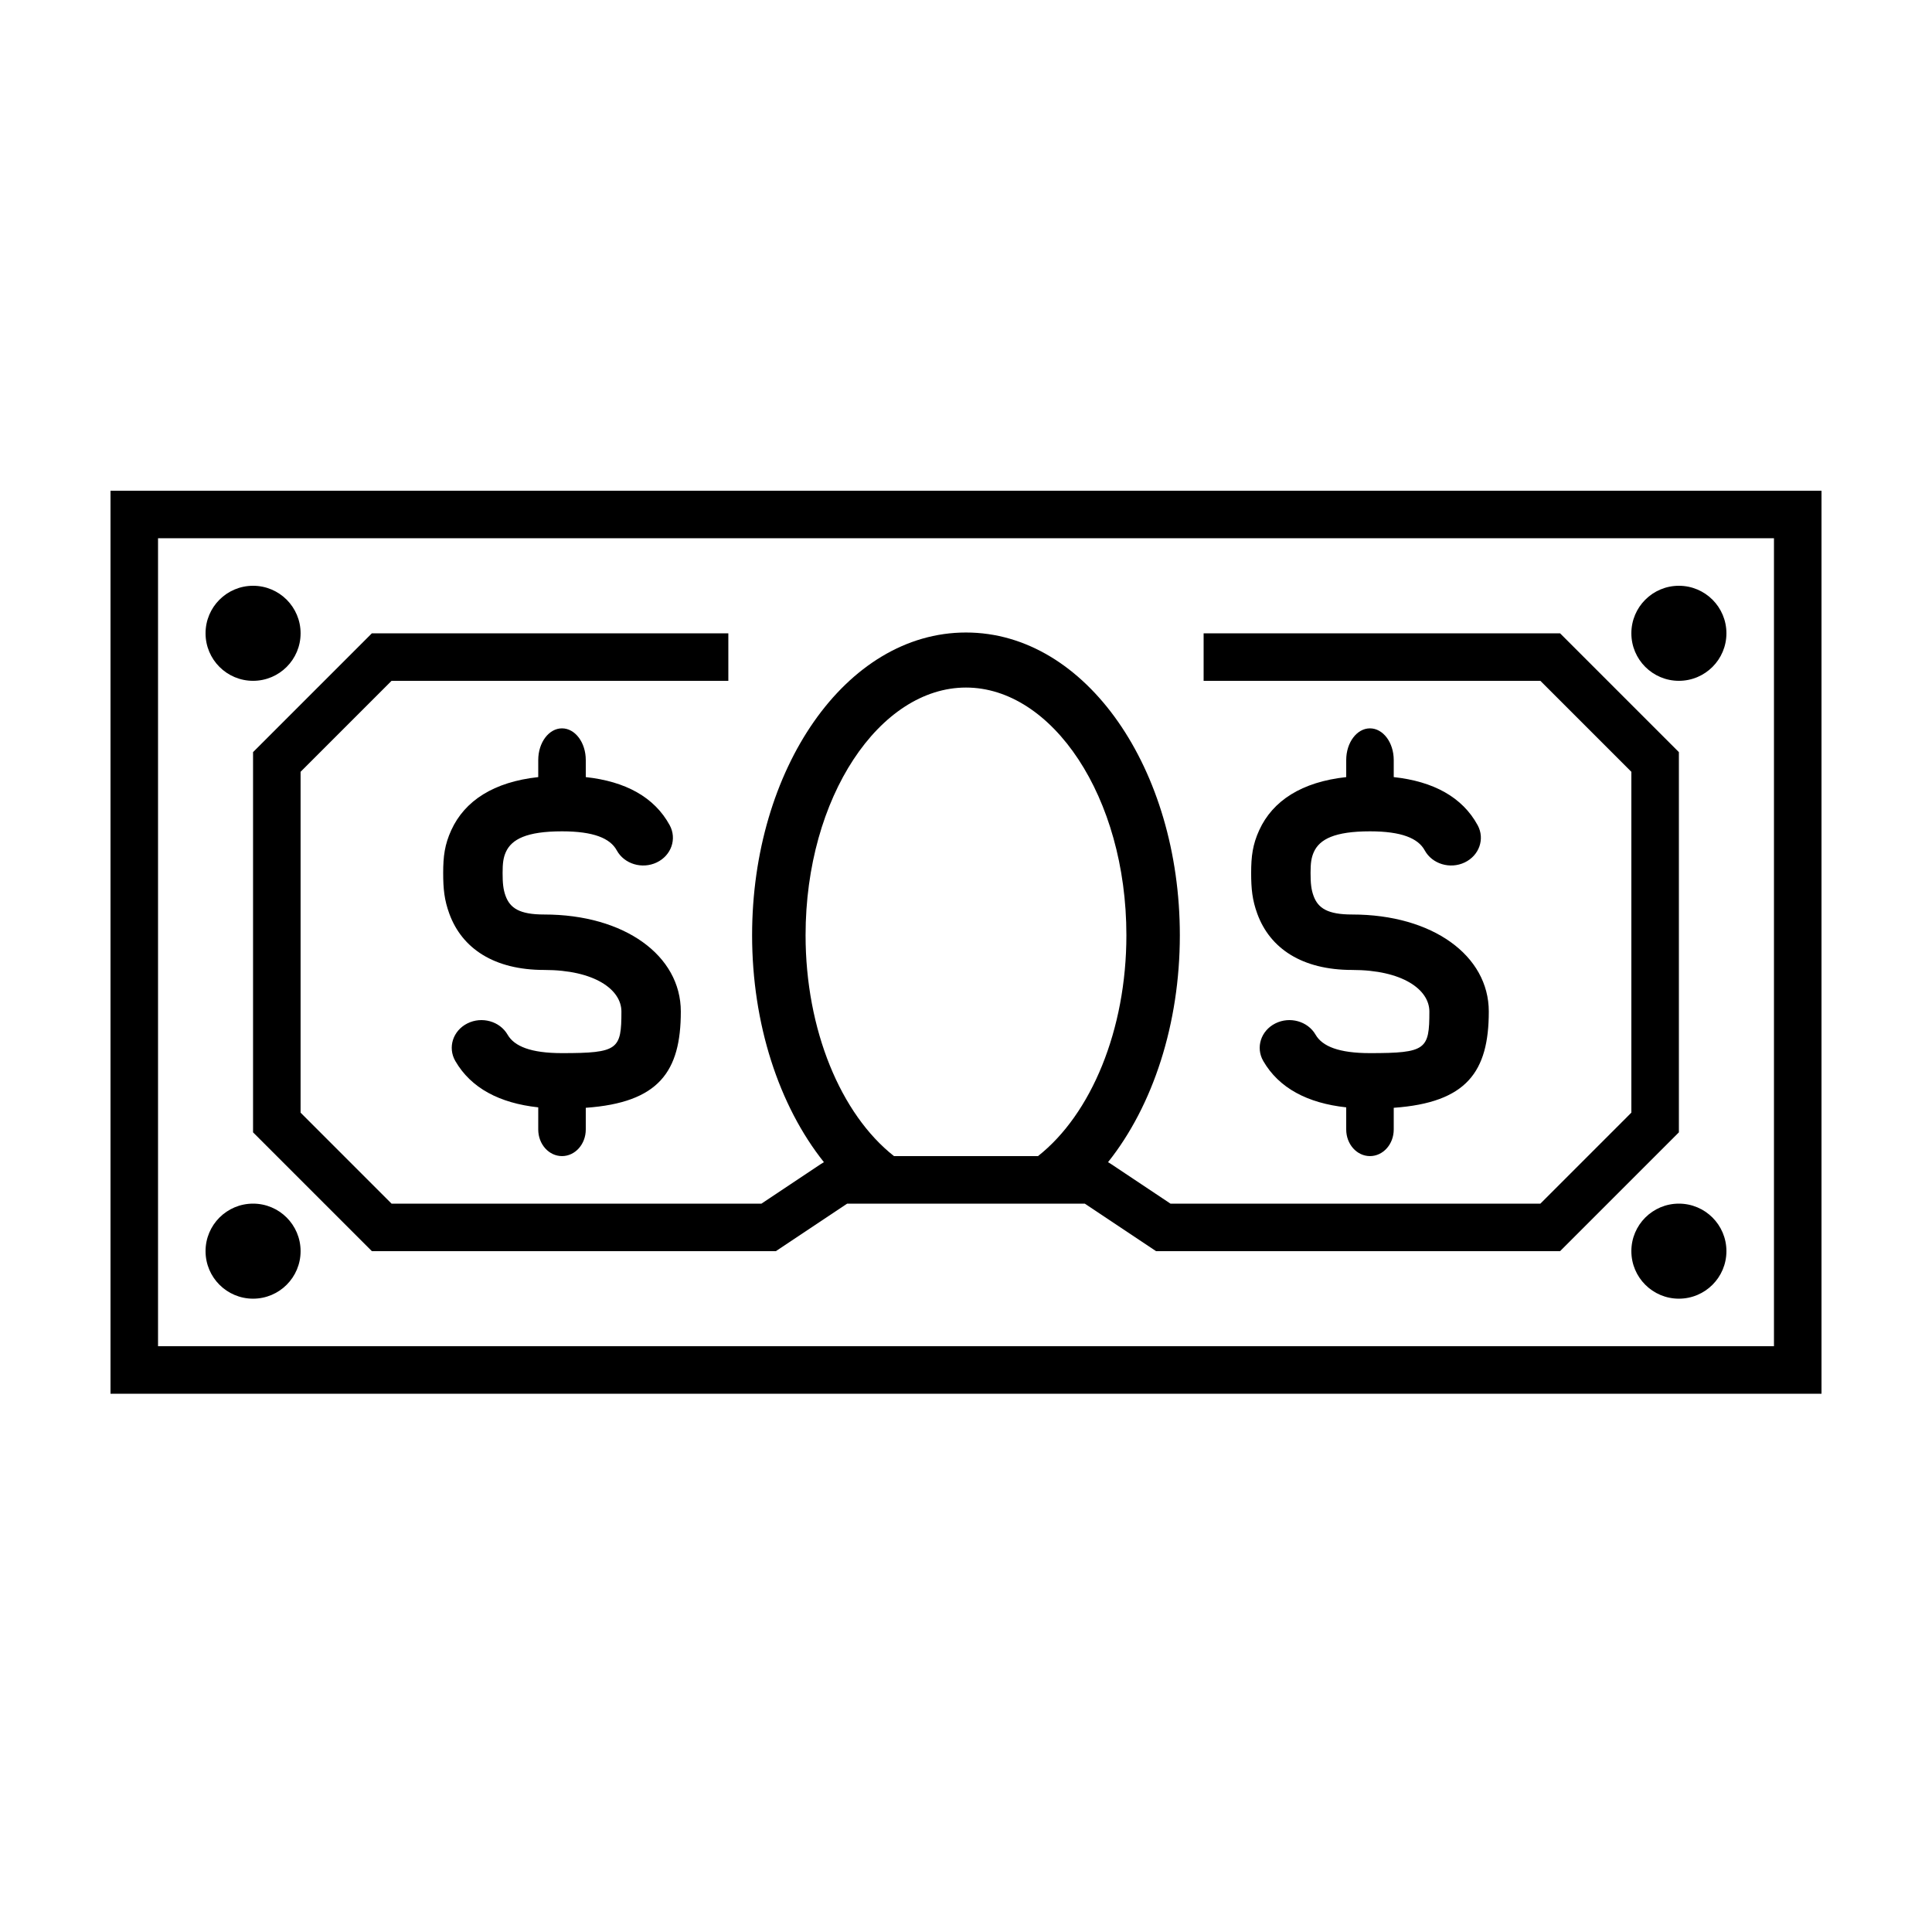
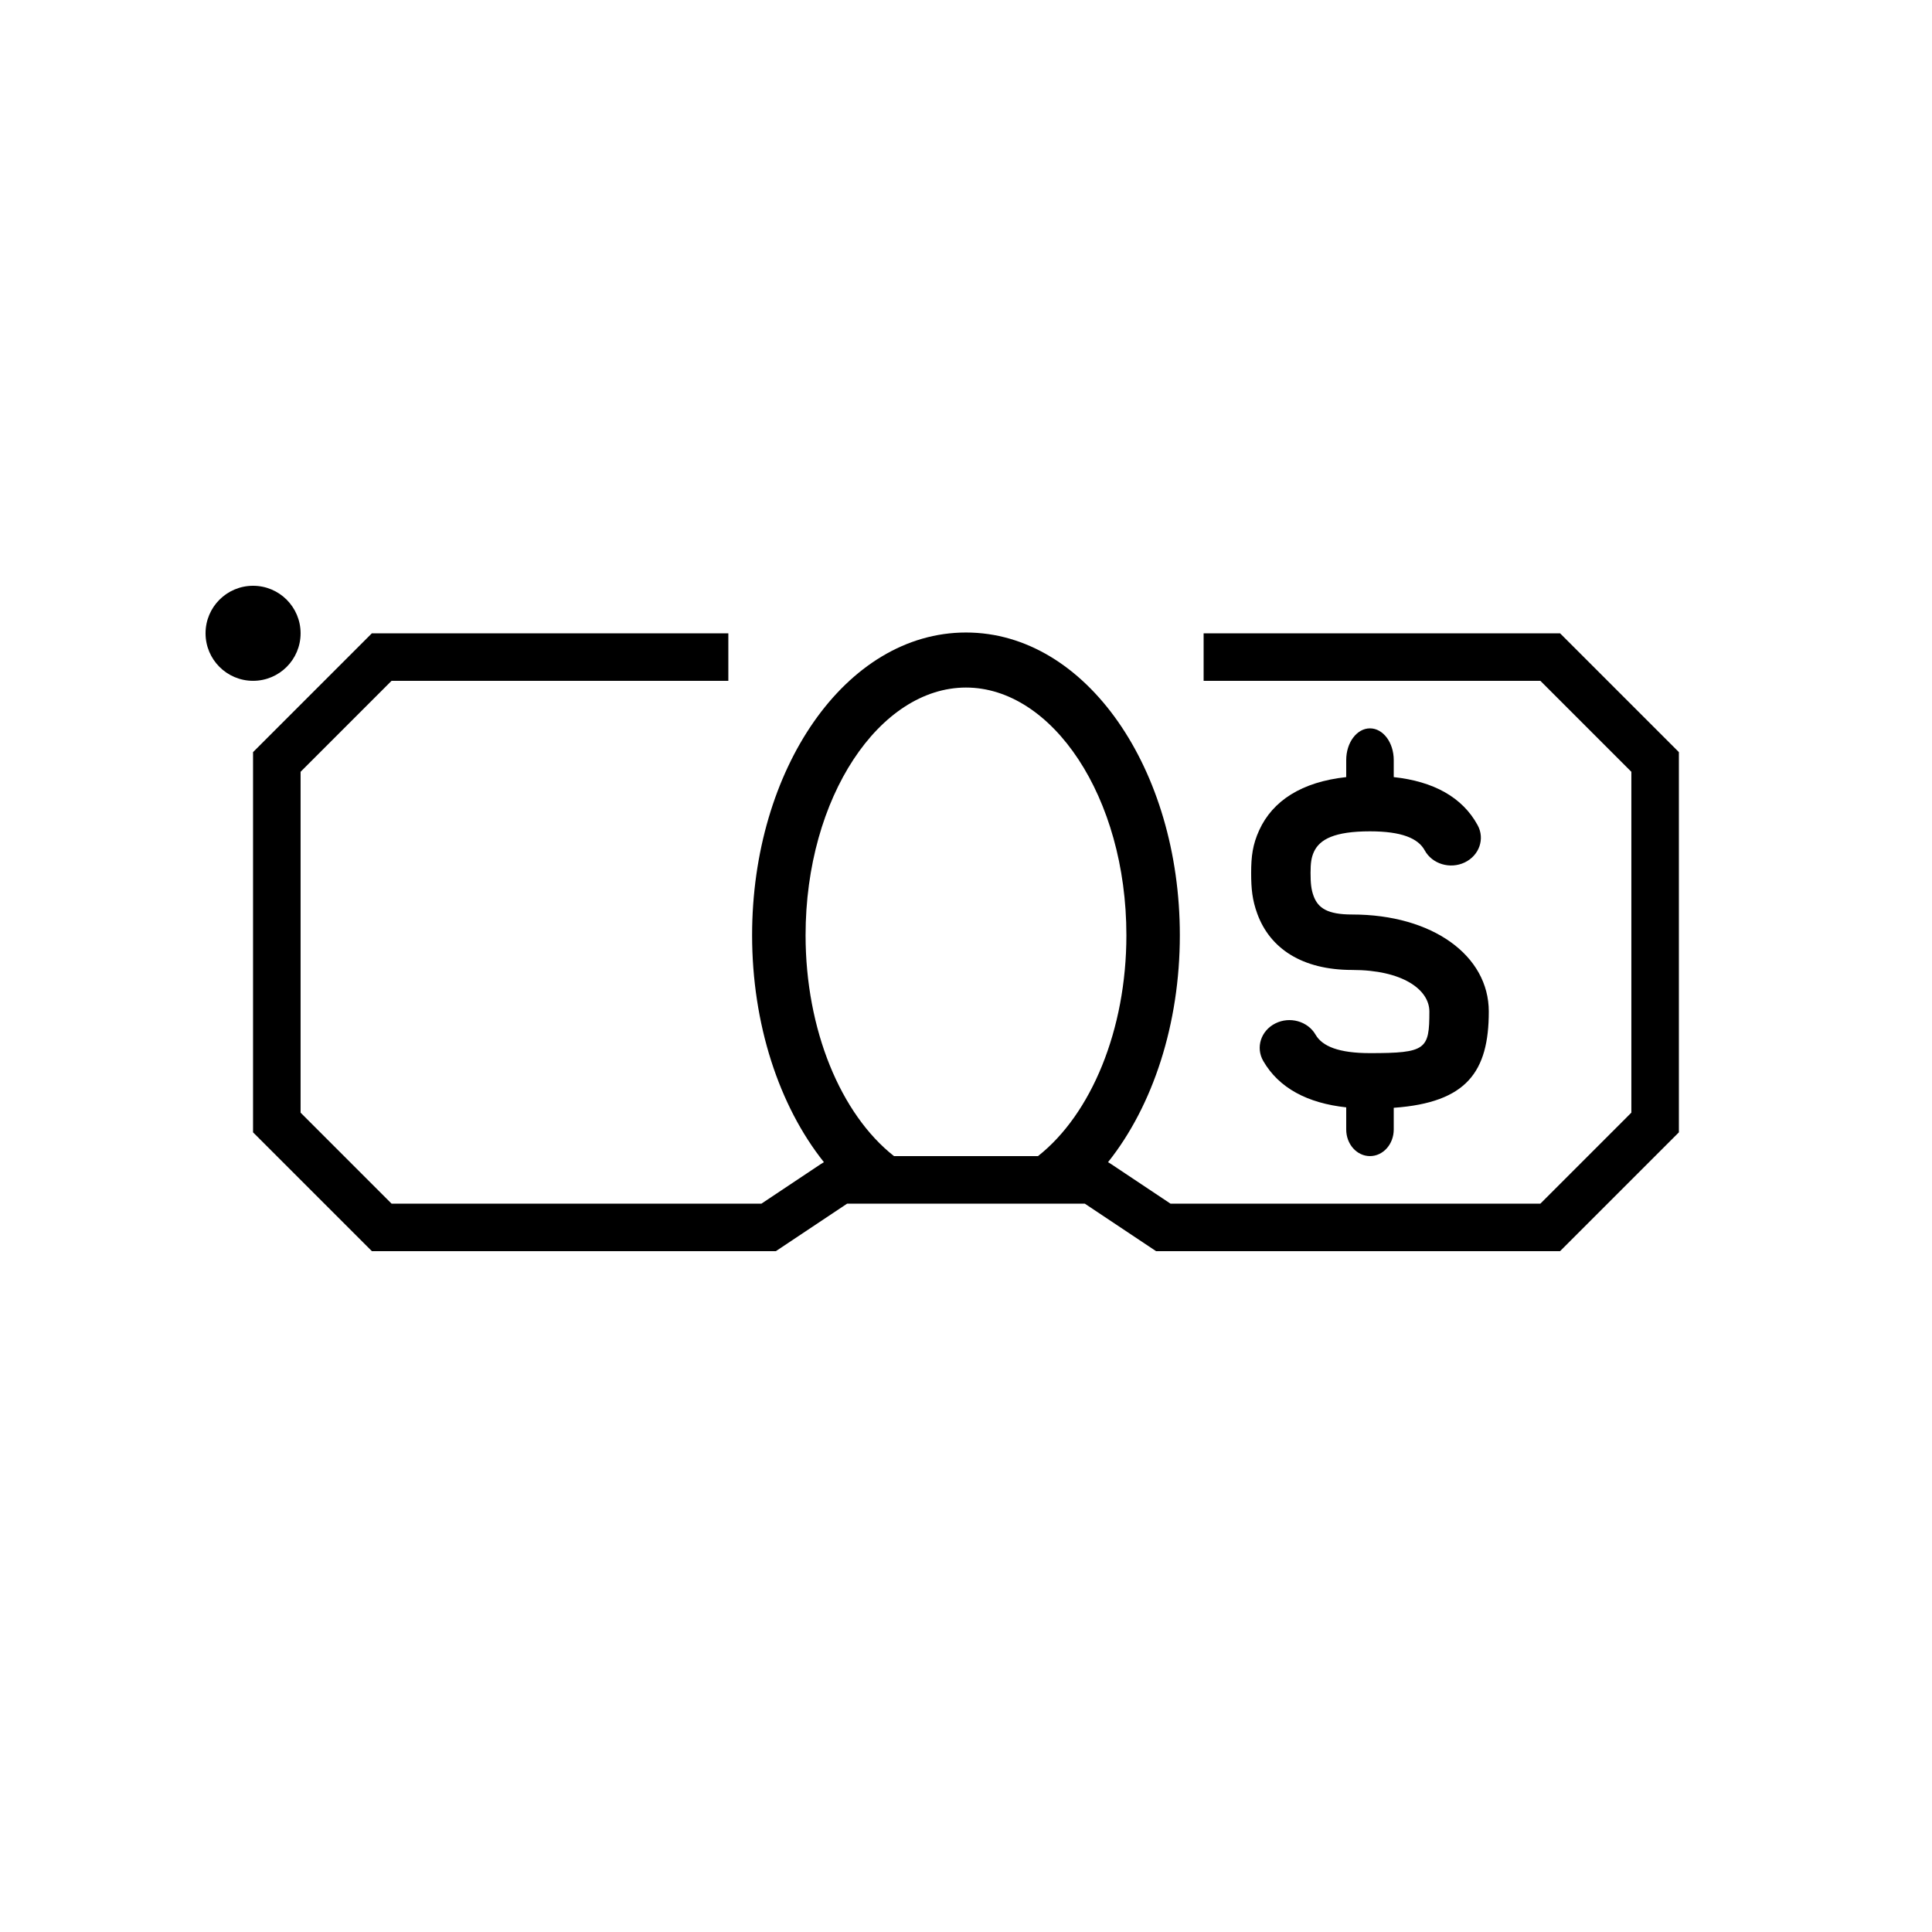
<svg xmlns="http://www.w3.org/2000/svg" fill="#000000" width="800px" height="800px" version="1.1" viewBox="144 144 512 512">
  <g>
-     <path d="m286.64 437.46c-10.266-1.113-17.836-5.109-21.98-12.289-2.062-3.574-0.633-8.027 3.195-9.953s8.602-0.59 10.664 2.984c1.781 3.086 6.172 4.887 14.418 4.887 14.898 0 15.746-0.988 15.746-11.02 0-5.824-7.129-11.023-20.469-11.023-13.27 0-21.766-5.688-25.133-14.891-1.328-3.633-1.633-6.574-1.633-10.824 0-4.414 0.402-7.516 2.144-11.332 3.57-7.805 11.273-12.785 23.047-14.059v-4.523c0-4.637 2.82-8.395 6.297-8.395 3.481 0 6.301 3.758 6.301 8.395v4.523c10.488 1.137 18.168 5.285 22.234 12.742 1.973 3.613 0.434 8.039-3.441 9.879-3.875 1.844-8.613 0.406-10.586-3.211-1.746-3.195-6.129-5.039-14.508-5.039-9.395 0-13.336 2.109-14.863 5.453-0.688 1.504-0.879 3-0.879 5.566 0 2.734 0.172 4.391 0.785 6.078 1.195 3.262 3.707 4.945 10.234 4.945 21.301 0 36.211 10.871 36.211 25.715 0 15.91-5.797 24.133-25.188 25.508v5.754c0 3.894-2.82 7.047-6.301 7.047-3.477 0-6.297-3.152-6.297-7.047z" />
    <path d="m500.76 437.46c-10.27-1.113-17.84-5.109-21.984-12.289-2.062-3.574-0.629-8.027 3.199-9.953 3.828-1.926 8.602-0.59 10.664 2.984 1.781 3.086 6.168 4.887 14.418 4.887 14.898 0 15.742-0.988 15.742-11.02 0-5.824-7.129-11.023-20.465-11.023-13.273 0-21.77-5.688-25.137-14.891-1.328-3.633-1.629-6.574-1.629-10.824 0-4.414 0.398-7.516 2.141-11.332 3.57-7.805 11.277-12.785 23.051-14.059v-4.523c0-4.637 2.816-8.395 6.297-8.395 3.477 0 6.297 3.758 6.297 8.395v4.523c10.488 1.137 18.168 5.285 22.234 12.742 1.977 3.613 0.434 8.039-3.441 9.879-3.871 1.844-8.613 0.406-10.586-3.211-1.742-3.195-6.129-5.039-14.504-5.039-9.395 0-13.336 2.109-14.863 5.453-0.688 1.504-0.883 3-0.883 5.566 0 2.734 0.172 4.391 0.789 6.078 1.191 3.262 3.707 4.945 10.234 4.945 21.297 0 36.211 10.871 36.211 25.715 0 15.91-5.797 24.133-25.191 25.508v5.754c0 3.894-2.82 7.047-6.297 7.047-3.481 0-6.297-3.152-6.297-7.047z" />
    <path d="m419.08 450.38c-0.234 0.184-0.473 0.367-0.707 0.543l8.359 11.777c3.973-2.988 7.625-6.594 10.91-10.711 0.281 0.156 0.559 0.328 0.828 0.508l15.719 10.48h98.031l24.109-24.113v-90.328l-24.109-24.109h-89.246v-12.594h94.461l31.488 31.488v100.76l-31.488 31.488h-107.06l-18.891-12.594h-62.977l-18.895 12.594h-107.06l-31.488-31.488v-100.76l31.488-31.488h94.465v12.594h-89.25l-24.109 24.109v90.328l24.109 24.113h98.031l15.719-10.48c0.27-0.18 0.547-0.352 0.828-0.508-11.941-14.973-19.031-36.715-19.031-60.145 0-43.863 24.723-80.223 56.68-80.223 31.953 0 56.676 36.359 56.676 80.223 0 23.43-7.086 45.168-19.031 60.145 0.281 0.156 0.559 0.328 0.828 0.508l15.719 10.48h98.031l24.109-24.113v-90.328l-24.109-24.109h-89.246v-12.594h94.461l31.488 31.488v100.76l-31.488 31.488h-107.06l-18.891-12.594h-62.977l-18.895 12.594h-107.06l-31.488-31.488v-100.76l31.488-31.488h94.465v12.594h-89.25l-24.109 24.109v90.328l24.109 24.113h98.031l15.719-10.48c0.27-0.18 0.547-0.352 0.828-0.508 3.309 4.148 6.992 7.777 11 10.777l8.336-11.793c-0.258-0.195-0.516-0.391-0.77-0.594zm0 0c14.102-11.105 23.426-33.465 23.426-58.535 0-36.691-19.684-65.637-42.508-65.637-22.828 0-42.512 28.945-42.512 65.637 0 25.074 9.324 47.434 23.43 58.535z" />
-     <path d="m601.52 311.83c0 6.957-5.641 12.594-12.598 12.594-6.953 0-12.594-5.637-12.594-12.594s5.641-12.594 12.594-12.594c6.957 0 12.598 5.637 12.598 12.594" />
-     <path d="m185.88 286.64v214.12h428.24v-214.12zm-12.594-12.594h453.43v239.31h-453.43z" />
-     <path d="m601.52 475.57c0 6.957-5.641 12.594-12.598 12.594-6.953 0-12.594-5.637-12.594-12.594 0-6.957 5.641-12.594 12.594-12.594 6.957 0 12.598 5.637 12.598 12.594" />
-     <path d="m223.66 475.57c0 6.957-5.637 12.594-12.594 12.594-6.957 0-12.594-5.637-12.594-12.594 0-6.957 5.637-12.594 12.594-12.594 6.957 0 12.594 5.637 12.594 12.594" />
    <path d="m223.66 311.83c0 6.957-5.637 12.594-12.594 12.594-6.957 0-12.594-5.637-12.594-12.594s5.637-12.594 12.594-12.594c6.957 0 12.594 5.637 12.594 12.594" />
  </g>
</svg>